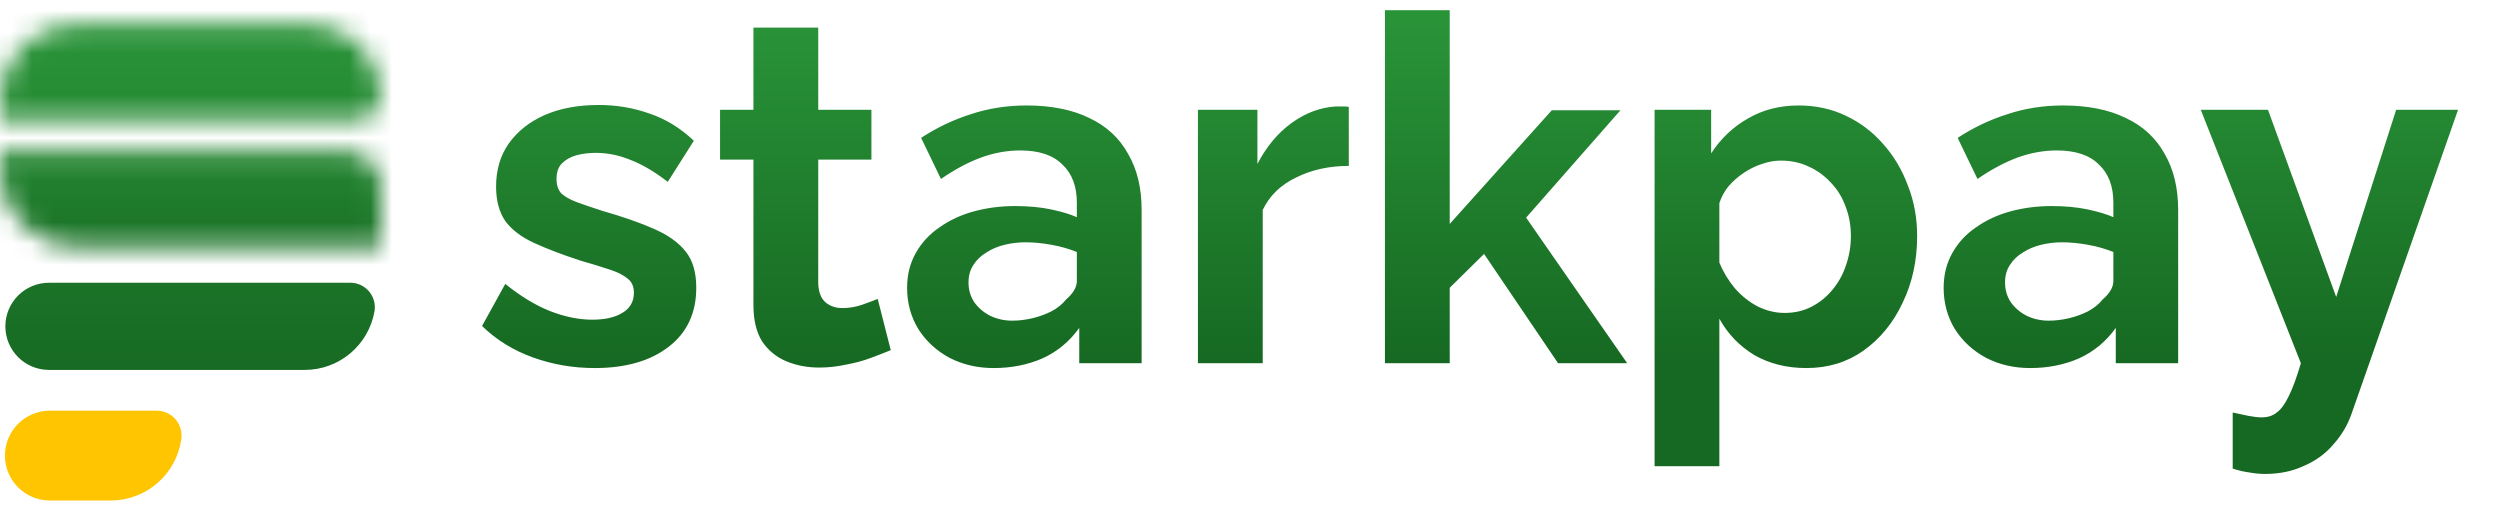
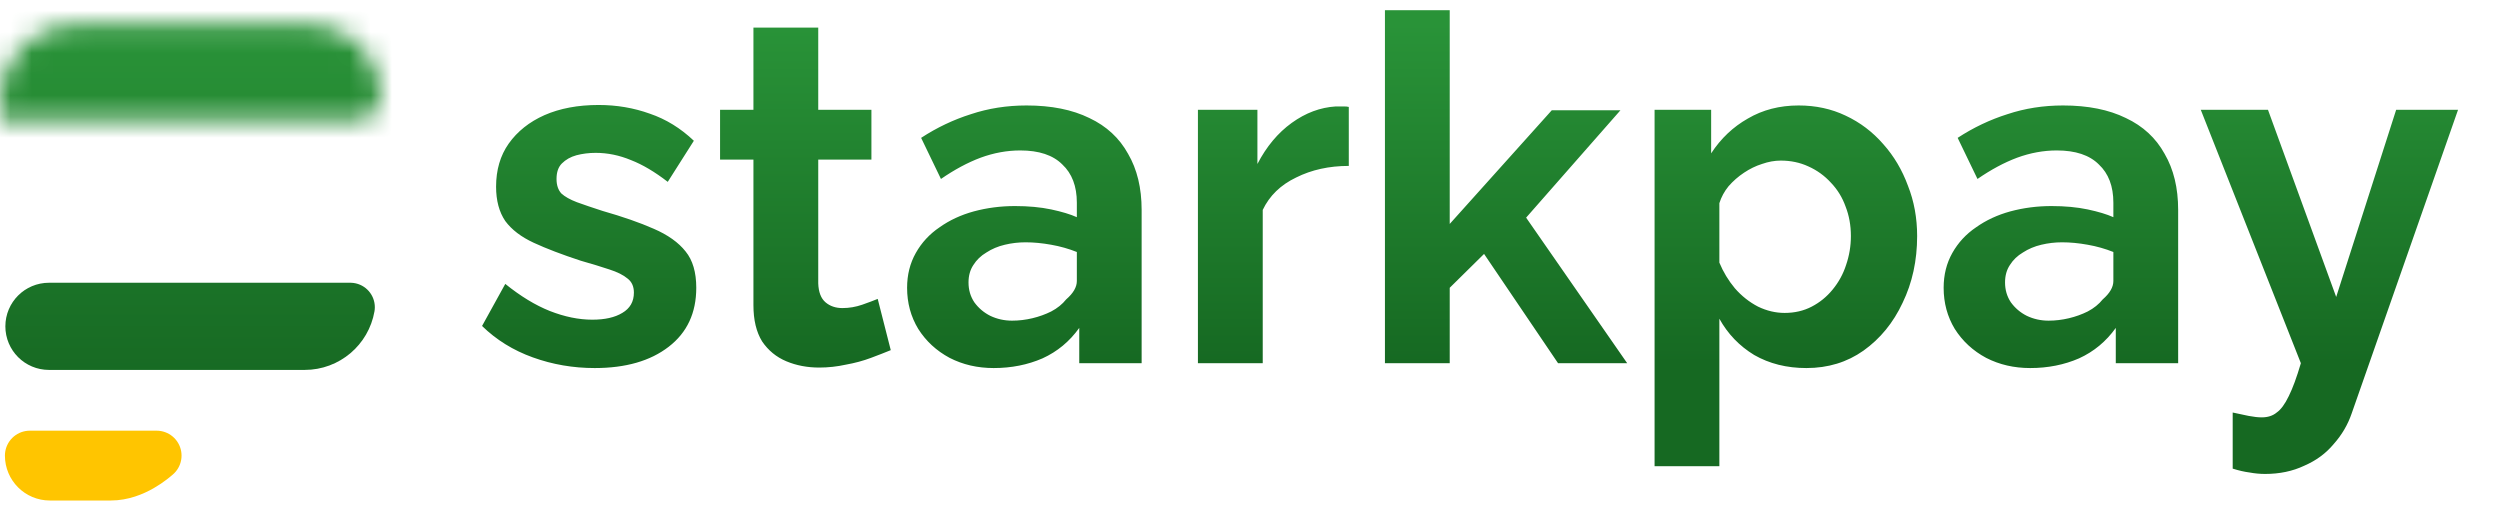
<svg xmlns="http://www.w3.org/2000/svg" width="118" height="24" viewBox="0 0 118 24" fill="none">
  <mask id="path-1-inside-1_4430_73206" fill="white">
    <path d="M0 4.739C0 2.753 1.61 1.143 3.596 1.143H14.619C16.474 1.143 17.978 2.647 17.978 4.503C17.978 5.153 17.451 5.68 16.801 5.68H0V4.739Z" />
  </mask>
  <path d="M0 4.739C0 2.753 1.61 1.143 3.596 1.143H14.619C16.474 1.143 17.978 2.647 17.978 4.503C17.978 5.153 17.451 5.68 16.801 5.68H0V4.739Z" stroke="url(#paint0_linear_4430_73206)" stroke-width="4.537" stroke-linejoin="round" mask="url(#path-1-inside-1_4430_73206)" />
  <mask id="path-2-inside-2_4430_73206" fill="white">
-     <path d="M0 7.118H16.298C17.226 7.118 17.978 7.87 17.978 8.798V11.655H3.596C1.61 11.655 0 10.045 0 8.059V7.118Z" />
-   </mask>
+     </mask>
  <path d="M0 7.118H16.298C17.226 7.118 17.978 7.87 17.978 8.798V11.655H3.596C1.61 11.655 0 10.045 0 8.059V7.118Z" stroke="url(#paint1_linear_4430_73206)" stroke-width="4.537" stroke-linejoin="round" mask="url(#path-2-inside-2_4430_73206)" />
  <path d="M1.408 15.403C1.408 14.905 1.812 14.501 2.31 14.501H16.537C16.356 15.527 15.46 16.305 14.383 16.305H2.31C1.812 16.305 1.408 15.902 1.408 15.403Z" stroke="url(#paint2_linear_4430_73206)" stroke-width="2.31" stroke-linejoin="round" />
-   <path d="M1.408 21.504C1.408 20.983 1.831 20.56 2.352 20.56H7.393C7.247 21.627 6.332 22.448 5.226 22.448H2.352C1.831 22.448 1.408 22.026 1.408 21.504Z" fill="#FFC500" stroke="#FFC500" stroke-width="2.352" stroke-linejoin="round" />
+   <path d="M1.408 21.504H7.393C7.247 21.627 6.332 22.448 5.226 22.448H2.352C1.831 22.448 1.408 22.026 1.408 21.504Z" fill="#FFC500" stroke="#FFC500" stroke-width="2.352" stroke-linejoin="round" />
  <path d="M28.071 17.372C27.052 17.372 26.078 17.204 25.15 16.869C24.222 16.535 23.423 16.04 22.753 15.386L23.849 13.4C24.564 13.978 25.264 14.404 25.949 14.678C26.648 14.952 27.318 15.089 27.957 15.089C28.55 15.089 29.022 14.983 29.372 14.77C29.737 14.557 29.92 14.237 29.92 13.811C29.92 13.522 29.821 13.301 29.623 13.149C29.425 12.982 29.136 12.837 28.756 12.716C28.391 12.594 27.942 12.457 27.409 12.305C26.527 12.016 25.789 11.734 25.195 11.46C24.602 11.186 24.153 10.844 23.849 10.433C23.56 10.007 23.415 9.467 23.415 8.813C23.415 8.021 23.613 7.344 24.009 6.781C24.419 6.203 24.982 5.754 25.698 5.435C26.428 5.115 27.28 4.955 28.254 4.955C29.106 4.955 29.912 5.092 30.673 5.366C31.434 5.625 32.126 6.051 32.75 6.644L31.518 8.584C30.909 8.113 30.331 7.77 29.783 7.557C29.235 7.329 28.68 7.215 28.117 7.215C27.797 7.215 27.493 7.253 27.204 7.329C26.93 7.405 26.702 7.534 26.519 7.717C26.352 7.884 26.268 8.128 26.268 8.447C26.268 8.737 26.344 8.965 26.496 9.132C26.664 9.284 26.907 9.421 27.227 9.543C27.561 9.665 27.965 9.802 28.436 9.954C29.395 10.228 30.201 10.509 30.856 10.798C31.525 11.087 32.027 11.445 32.362 11.871C32.697 12.282 32.864 12.852 32.864 13.583C32.864 14.77 32.431 15.698 31.563 16.367C30.696 17.037 29.532 17.372 28.071 17.372ZM42.044 16.527C41.785 16.634 41.474 16.755 41.108 16.892C40.743 17.029 40.348 17.136 39.922 17.212C39.511 17.303 39.092 17.349 38.666 17.349C38.103 17.349 37.586 17.25 37.114 17.052C36.643 16.854 36.262 16.542 35.973 16.116C35.699 15.675 35.562 15.104 35.562 14.404V7.534H33.987V5.184H35.562V1.304H38.621V5.184H41.131V7.534H38.621V13.377C38.636 13.788 38.75 14.085 38.963 14.268C39.176 14.45 39.442 14.541 39.762 14.541C40.081 14.541 40.393 14.488 40.698 14.382C41.002 14.275 41.245 14.184 41.428 14.108L42.044 16.527ZM50.941 17.143V15.477C50.484 16.116 49.906 16.596 49.206 16.915C48.506 17.219 47.738 17.372 46.901 17.372C46.14 17.372 45.448 17.212 44.824 16.892C44.2 16.558 43.706 16.101 43.34 15.523C42.99 14.945 42.815 14.298 42.815 13.583C42.815 12.974 42.952 12.426 43.226 11.94C43.5 11.453 43.873 11.049 44.345 10.73C44.816 10.395 45.356 10.144 45.965 9.977C46.589 9.809 47.236 9.726 47.905 9.726C48.544 9.726 49.115 9.779 49.617 9.885C50.119 9.992 50.522 10.114 50.827 10.251V9.566C50.827 8.79 50.598 8.189 50.142 7.763C49.701 7.321 49.039 7.101 48.156 7.101C47.532 7.101 46.908 7.215 46.285 7.443C45.676 7.671 45.052 8.006 44.413 8.447L43.477 6.507C44.223 6.02 45.007 5.648 45.828 5.389C46.65 5.115 47.525 4.978 48.453 4.978C49.624 4.978 50.614 5.176 51.42 5.572C52.226 5.952 52.835 6.515 53.246 7.261C53.672 7.991 53.885 8.873 53.885 9.908V17.143H50.941ZM50.324 14.131C50.659 13.841 50.827 13.552 50.827 13.263V11.894C50.446 11.742 50.043 11.627 49.617 11.552C49.191 11.475 48.788 11.437 48.407 11.437C48.072 11.437 47.745 11.475 47.426 11.552C47.106 11.627 46.817 11.749 46.559 11.917C46.3 12.069 46.094 12.267 45.942 12.51C45.79 12.738 45.714 13.012 45.714 13.332C45.714 13.682 45.805 13.994 45.988 14.268C46.186 14.541 46.437 14.754 46.741 14.907C47.061 15.059 47.403 15.135 47.768 15.135C48.088 15.135 48.407 15.097 48.727 15.021C49.046 14.945 49.343 14.838 49.617 14.701C49.906 14.549 50.142 14.359 50.324 14.131ZM63.663 7.831C62.735 7.831 61.906 8.014 61.176 8.379C60.445 8.729 59.92 9.239 59.601 9.908V17.143H56.542V5.184H59.35V7.74C59.776 6.918 60.316 6.272 60.97 5.8C61.624 5.328 62.317 5.069 63.047 5.024C63.215 5.024 63.344 5.024 63.435 5.024C63.526 5.024 63.602 5.031 63.663 5.047V7.831ZM73.54 17.143L70.048 11.985L68.427 13.583V17.143H65.369V0.482H68.427V10.57L73.243 5.206H76.484L72.033 10.273L76.803 17.143H73.54ZM85.262 17.372C84.334 17.372 83.513 17.166 82.797 16.755C82.097 16.329 81.55 15.759 81.154 15.043V22.005H78.096V5.184H80.766V7.238C81.223 6.538 81.801 5.99 82.501 5.594C83.201 5.184 83.999 4.978 84.897 4.978C85.704 4.978 86.442 5.138 87.111 5.457C87.796 5.777 88.389 6.226 88.891 6.804C89.394 7.367 89.781 8.021 90.055 8.767C90.344 9.497 90.489 10.289 90.489 11.141C90.489 12.297 90.261 13.347 89.804 14.29C89.363 15.234 88.747 15.987 87.956 16.55C87.18 17.098 86.282 17.372 85.262 17.372ZM84.235 14.77C84.707 14.77 85.133 14.671 85.513 14.473C85.894 14.275 86.221 14.009 86.495 13.674C86.784 13.324 86.997 12.936 87.134 12.51C87.286 12.069 87.362 11.612 87.362 11.141C87.362 10.639 87.278 10.174 87.111 9.748C86.959 9.322 86.731 8.95 86.426 8.63C86.122 8.295 85.764 8.037 85.354 7.854C84.958 7.671 84.524 7.58 84.053 7.58C83.764 7.58 83.467 7.633 83.163 7.74C82.874 7.831 82.592 7.968 82.318 8.151C82.044 8.333 81.801 8.546 81.588 8.79C81.39 9.033 81.245 9.3 81.154 9.589V12.396C81.337 12.837 81.58 13.24 81.885 13.606C82.204 13.971 82.569 14.26 82.98 14.473C83.391 14.671 83.809 14.77 84.235 14.77ZM99.865 17.143V15.477C99.408 16.116 98.83 16.596 98.13 16.915C97.43 17.219 96.662 17.372 95.825 17.372C95.064 17.372 94.372 17.212 93.748 16.892C93.124 16.558 92.63 16.101 92.264 15.523C91.915 14.945 91.74 14.298 91.74 13.583C91.74 12.974 91.876 12.426 92.15 11.94C92.424 11.453 92.797 11.049 93.269 10.73C93.74 10.395 94.281 10.144 94.889 9.977C95.513 9.809 96.16 9.726 96.829 9.726C97.468 9.726 98.039 9.779 98.541 9.885C99.043 9.992 99.446 10.114 99.751 10.251V9.566C99.751 8.79 99.522 8.189 99.066 7.763C98.625 7.321 97.963 7.101 97.08 7.101C96.457 7.101 95.833 7.215 95.209 7.443C94.6 7.671 93.976 8.006 93.337 8.447L92.401 6.507C93.147 6.02 93.931 5.648 94.752 5.389C95.574 5.115 96.449 4.978 97.377 4.978C98.549 4.978 99.538 5.176 100.344 5.572C101.151 5.952 101.759 6.515 102.17 7.261C102.596 7.991 102.809 8.873 102.809 9.908V17.143H99.865ZM99.249 14.131C99.583 13.841 99.751 13.552 99.751 13.263V11.894C99.37 11.742 98.967 11.627 98.541 11.552C98.115 11.475 97.712 11.437 97.331 11.437C96.997 11.437 96.669 11.475 96.35 11.552C96.031 11.627 95.741 11.749 95.483 11.917C95.224 12.069 95.019 12.267 94.866 12.51C94.714 12.738 94.638 13.012 94.638 13.332C94.638 13.682 94.73 13.994 94.912 14.268C95.11 14.541 95.361 14.754 95.665 14.907C95.985 15.059 96.327 15.135 96.692 15.135C97.012 15.135 97.331 15.097 97.651 15.021C97.971 14.945 98.267 14.838 98.541 14.701C98.83 14.549 99.066 14.359 99.249 14.131ZM105.383 19.471C105.657 19.532 105.908 19.585 106.136 19.631C106.38 19.677 106.585 19.7 106.753 19.7C107.042 19.7 107.278 19.623 107.46 19.471C107.658 19.334 107.848 19.076 108.031 18.695C108.213 18.33 108.404 17.813 108.601 17.143L103.877 5.184H107.049L110.268 14.016L113.098 5.184H116.019L110.998 19.517C110.815 20.049 110.534 20.529 110.153 20.955C109.788 21.396 109.324 21.738 108.761 21.982C108.213 22.241 107.597 22.37 106.912 22.37C106.669 22.37 106.426 22.347 106.182 22.302C105.939 22.271 105.672 22.21 105.383 22.119V19.471Z" fill="url(#paint3_linear_4430_73206)" />
  <defs>
    <linearGradient id="paint0_linear_4430_73206" x1="8.989" y1="1.143" x2="8.989" y2="5.68" gradientUnits="userSpaceOnUse">
      <stop stop-color="#299338" />
      <stop offset="1" stop-color="#268B34" />
    </linearGradient>
    <linearGradient id="paint1_linear_4430_73206" x1="8.989" y1="7.118" x2="8.989" y2="11.655" gradientUnits="userSpaceOnUse">
      <stop stop-color="#248632" />
      <stop offset="1" stop-color="#1A7227" />
    </linearGradient>
    <linearGradient id="paint2_linear_4430_73206" x1="8.989" y1="13.093" x2="8.989" y2="17.714" gradientUnits="userSpaceOnUse">
      <stop stop-color="#1B7328" />
      <stop offset="1" stop-color="#176A23" />
    </linearGradient>
    <linearGradient id="paint3_linear_4430_73206" x1="69.774" y1="1.143" x2="69.774" y2="17.143" gradientUnits="userSpaceOnUse">
      <stop stop-color="#299338" />
      <stop offset="1" stop-color="#166922" />
    </linearGradient>
  </defs>
</svg>